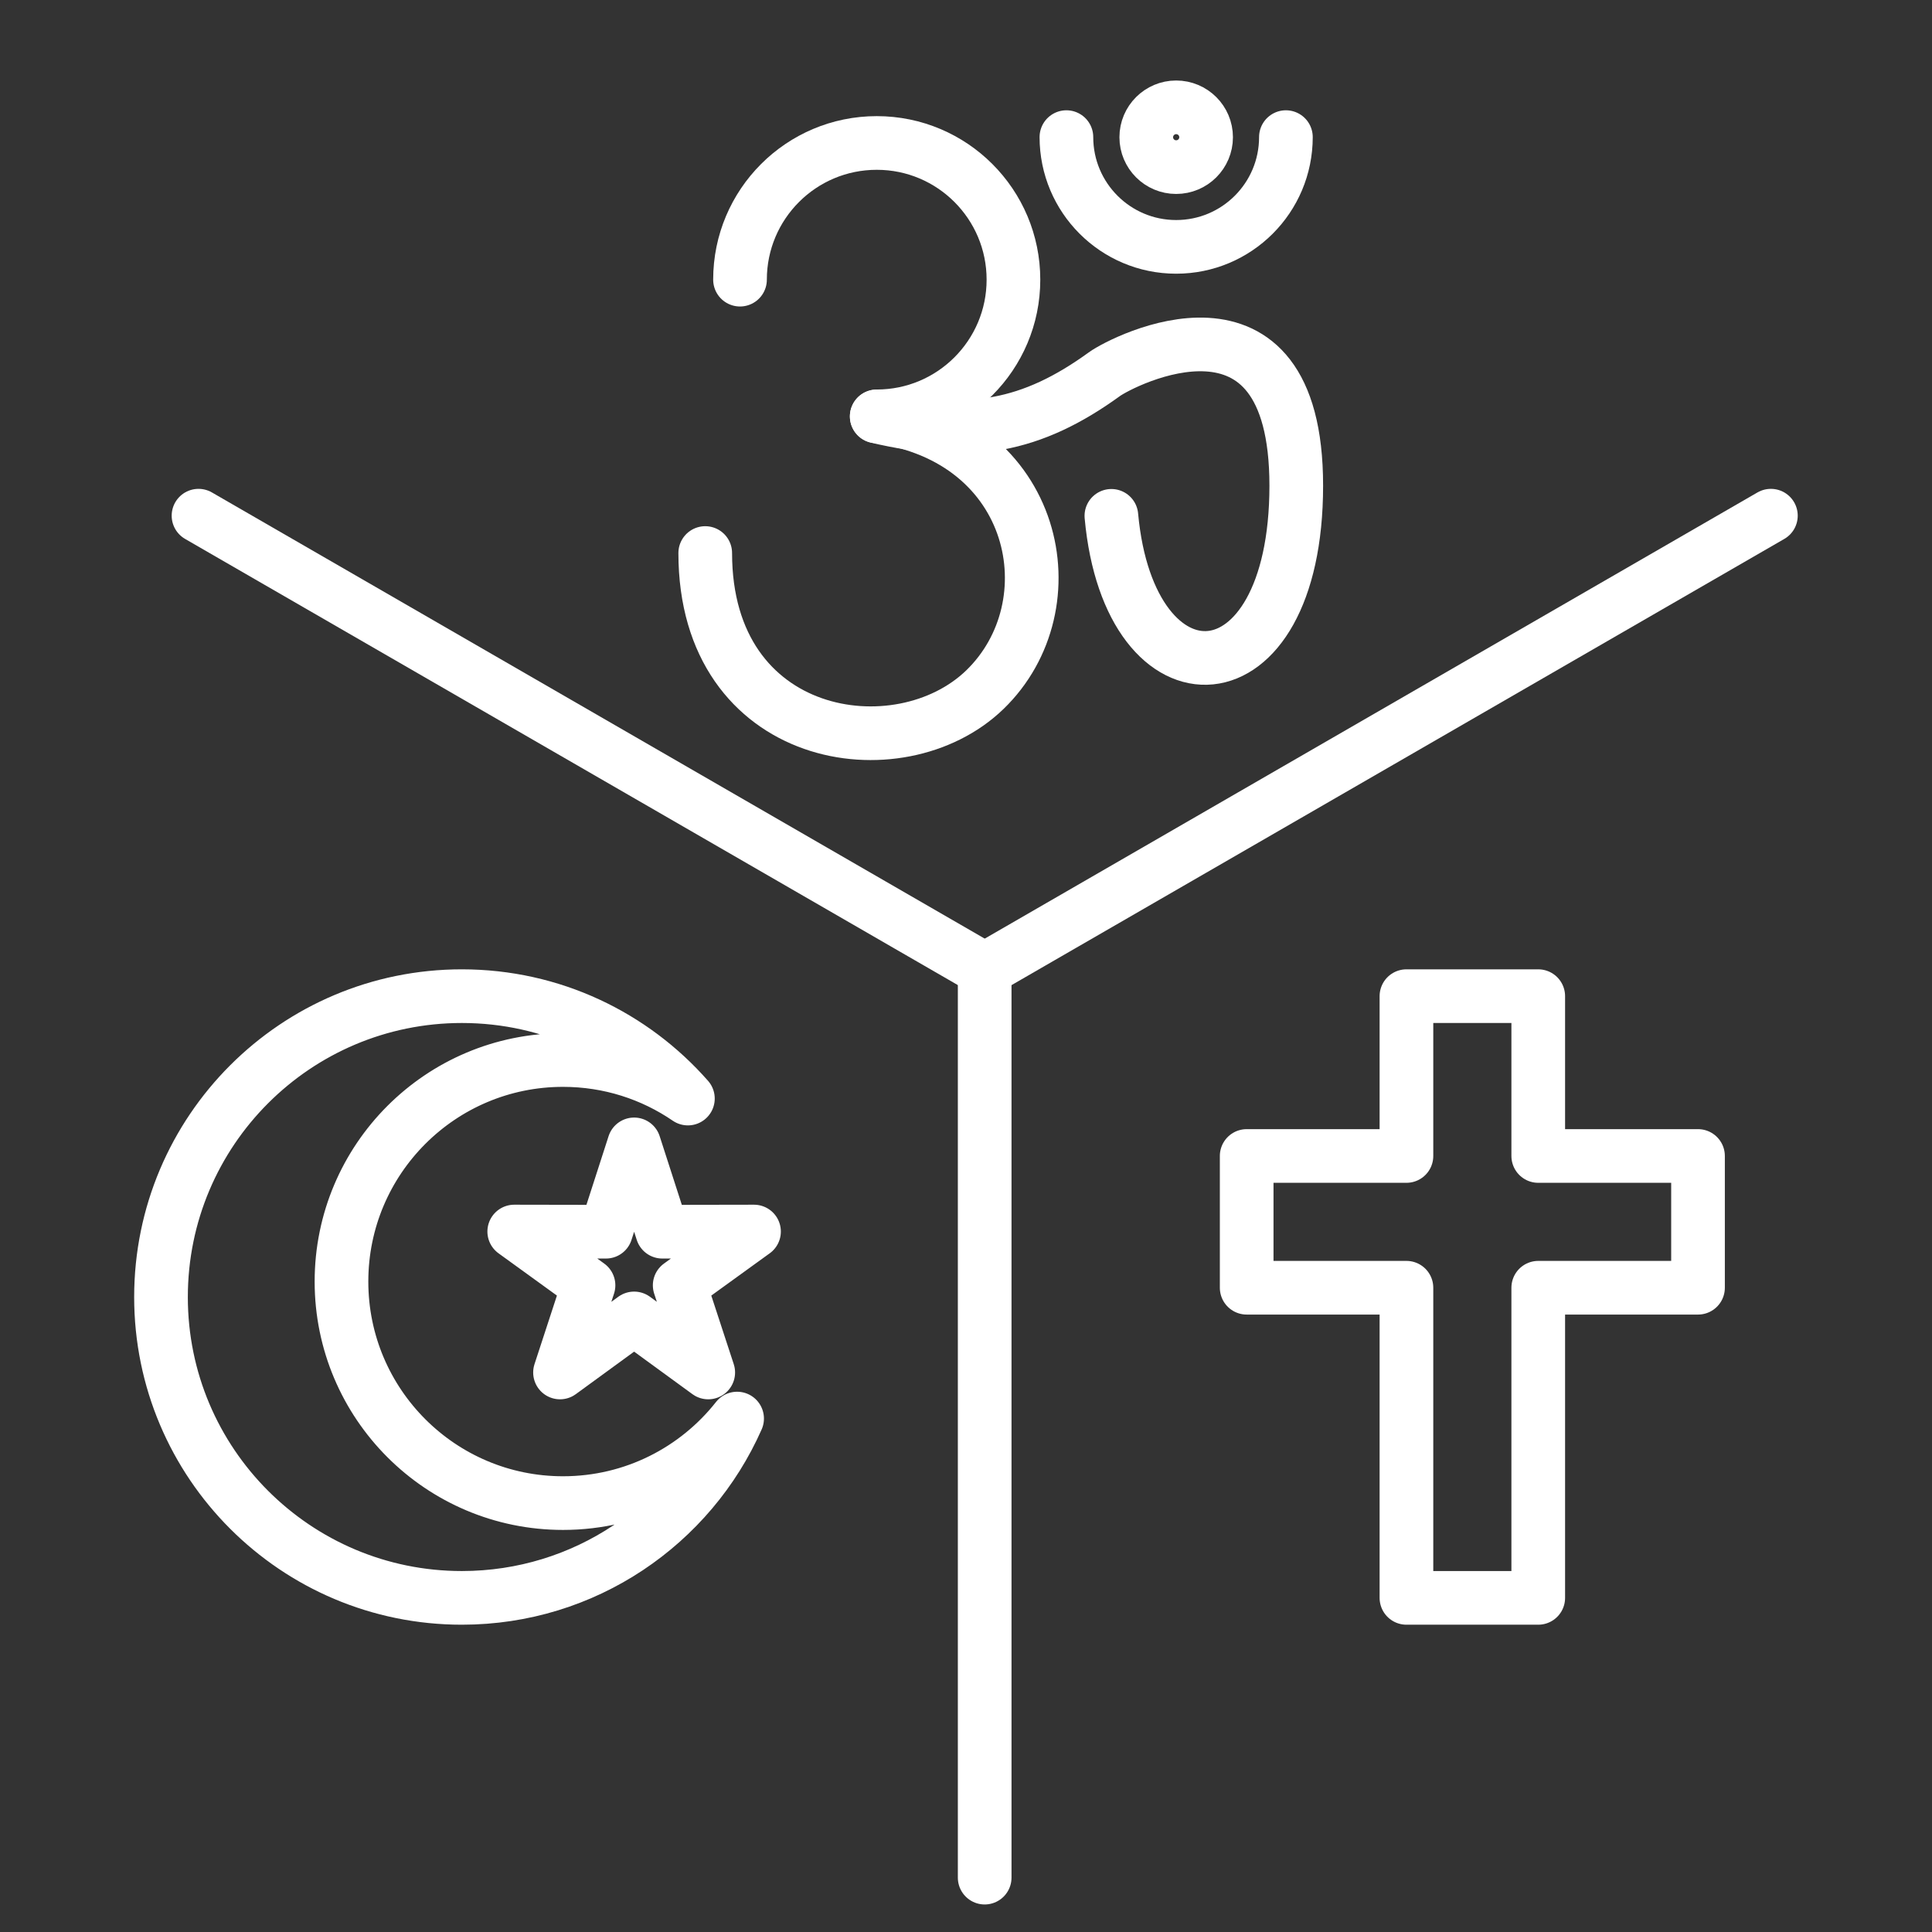
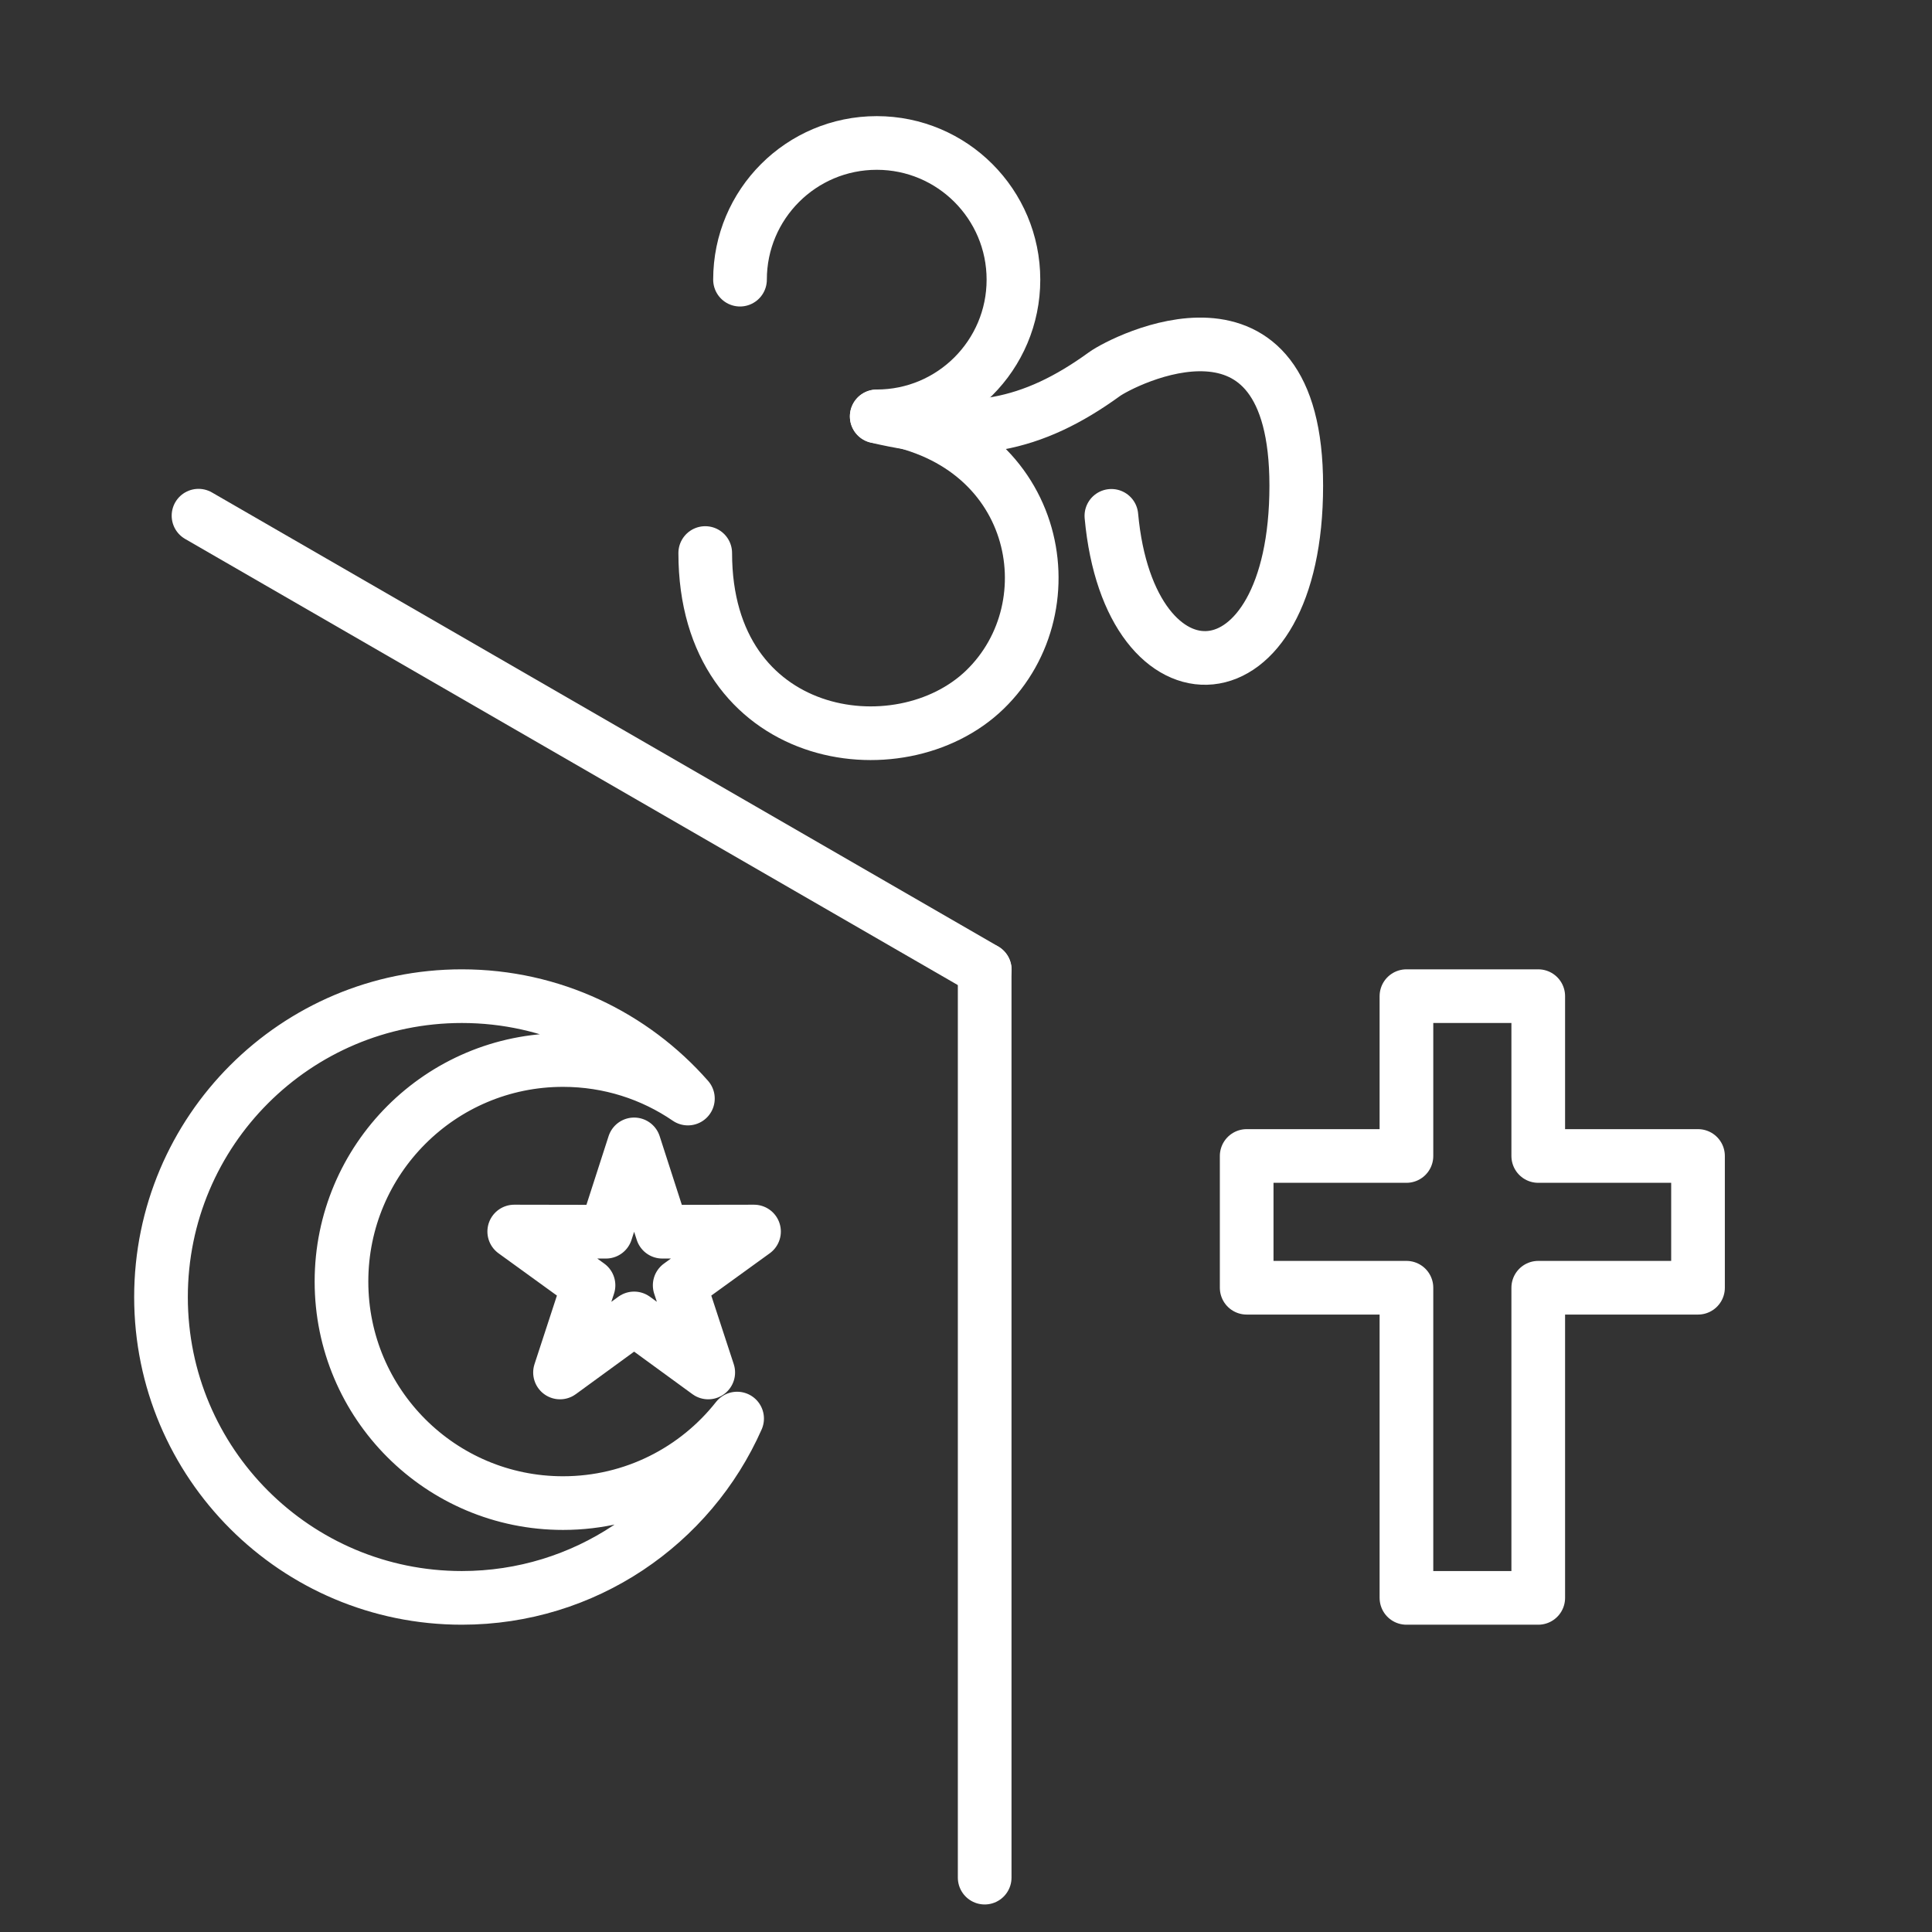
<svg xmlns="http://www.w3.org/2000/svg" width="36" height="36" viewBox="0 0 36 36" fill="none">
  <rect x="0" y="0" width="36" height="36" fill="#333333" stroke="none" />
-   <path d="M18.348 18.068L32.998 9.609" stroke="white" stroke-miterlimit="22.926" stroke-linecap="round" stroke-linejoin="round" />
  <path d="M18.348 18.07V34.987" stroke="white" stroke-miterlimit="22.926" stroke-linecap="round" stroke-linejoin="round" />
  <path d="M18.35 18.068L3.699 9.609" stroke="white" stroke-miterlimit="22.926" stroke-linecap="round" stroke-linejoin="round" />
  <path d="M13.789 5.211C13.789 3.804 14.93 2.664 16.337 2.664C17.744 2.664 18.884 3.805 18.884 5.211C18.884 6.618 17.743 7.758 16.337 7.758C19.353 8.163 19.975 11.282 18.351 12.852C16.757 14.393 13.141 13.84 13.141 10.305" stroke="white" stroke-miterlimit="22.926" stroke-linecap="round" stroke-linejoin="round" />
  <path d="M16.336 7.76C18.059 8.165 19.224 7.955 20.581 6.971C20.913 6.73 24.154 5.054 24.154 9.049C24.154 13.179 21.044 13.28 20.709 9.612" stroke="white" stroke-miterlimit="22.926" stroke-linecap="round" stroke-linejoin="round" />
-   <path d="M23.961 2.555C23.961 3.685 23.045 4.6 21.916 4.6C20.786 4.6 19.871 3.684 19.871 2.555" stroke="white" stroke-miterlimit="22.926" stroke-linecap="round" stroke-linejoin="round" />
-   <path d="M21.916 3.114C22.224 3.114 22.474 2.865 22.474 2.557C22.474 2.249 22.224 2 21.916 2C21.609 2 21.359 2.249 21.359 2.557C21.359 2.865 21.609 3.114 21.916 3.114Z" stroke="white" stroke-miterlimit="22.926" stroke-linecap="round" stroke-linejoin="round" />
  <path fill-rule="evenodd" clip-rule="evenodd" d="M23.23 21.54H26.207V18.562H28.663V21.54H31.64V23.995H28.663V29.774H26.207V23.995H23.23V21.54Z" stroke="white" stroke-miterlimit="22.926" stroke-linecap="round" stroke-linejoin="round" />
  <path fill-rule="evenodd" clip-rule="evenodd" d="M8.606 18.562C10.285 18.562 11.79 19.3 12.818 20.47C12.155 20.016 11.354 19.752 10.491 19.752C8.211 19.752 6.363 21.6 6.363 23.88C6.363 26.16 8.211 28.008 10.491 28.008C11.807 28.008 12.979 27.392 13.735 26.433C12.865 28.401 10.896 29.774 8.606 29.774C5.51 29.774 3 27.265 3 24.169C3 21.072 5.51 18.562 8.606 18.562ZM11.816 21.324L12.341 22.951L14.05 22.948L12.665 23.95L13.197 25.574L11.816 24.567L10.435 25.574L10.966 23.95L9.582 22.948L11.291 22.951L11.816 21.324H11.816Z" stroke="white" stroke-miterlimit="22.926" stroke-linecap="round" stroke-linejoin="round" />
</svg>